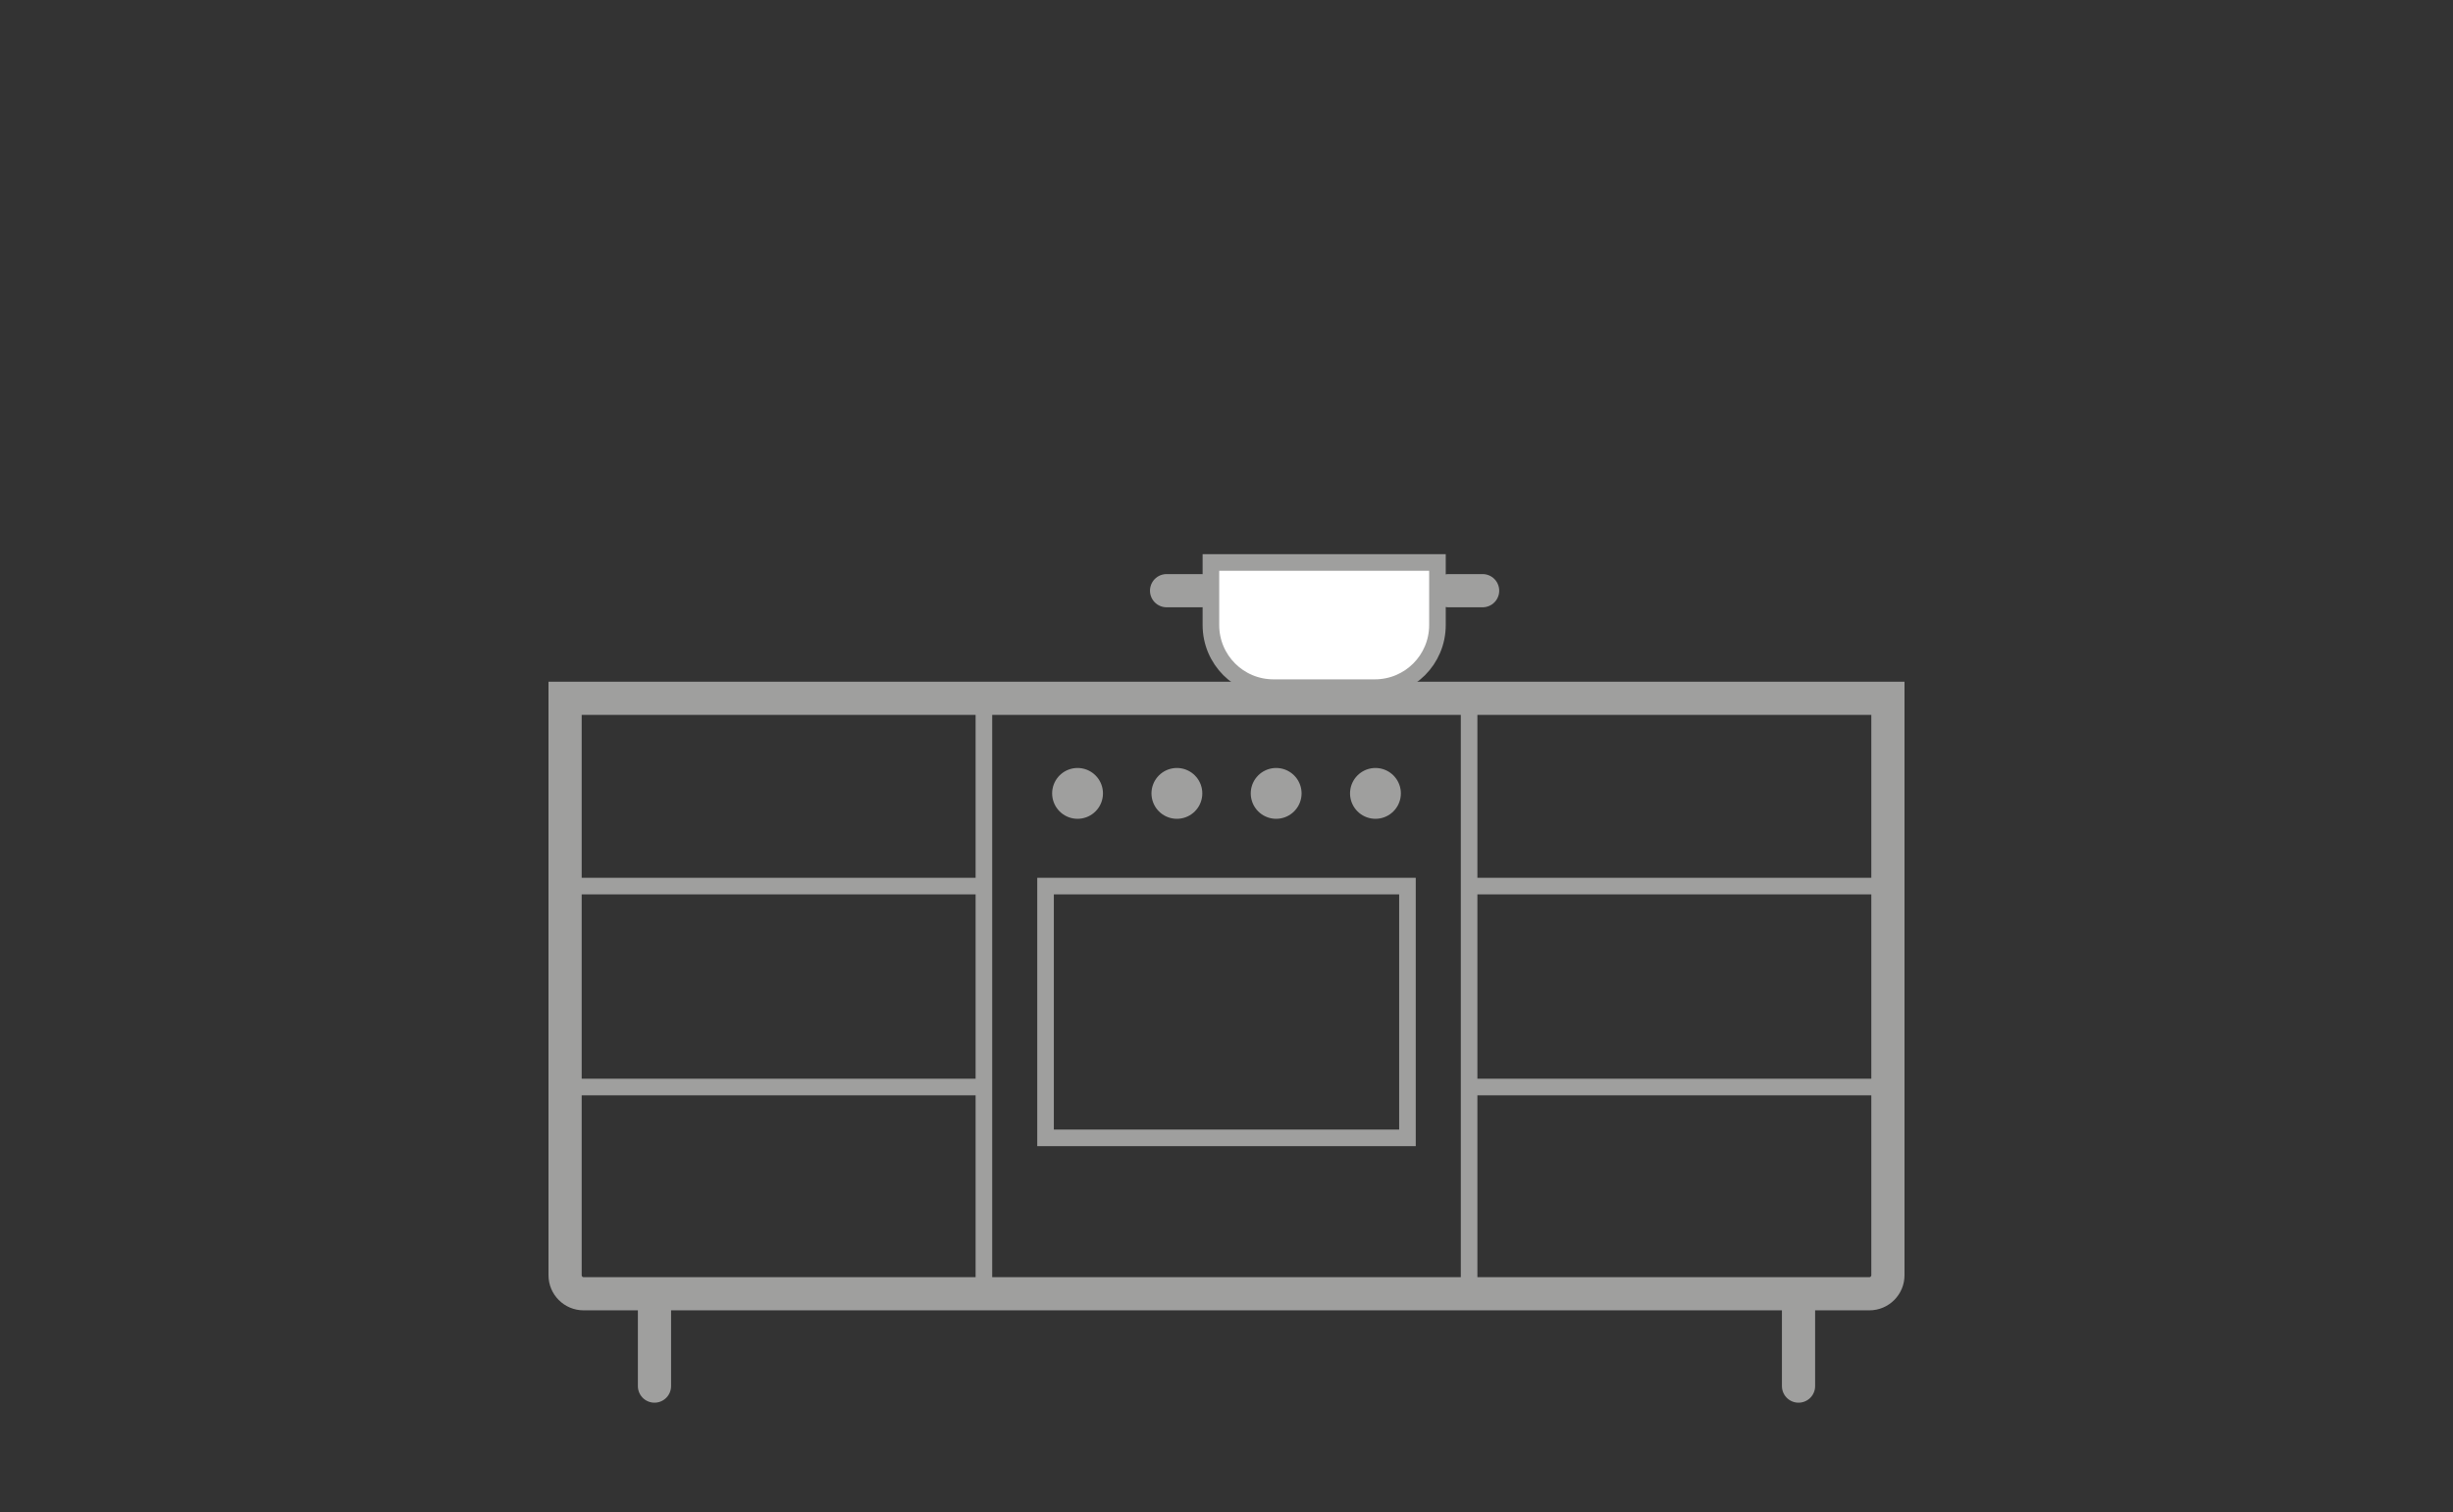
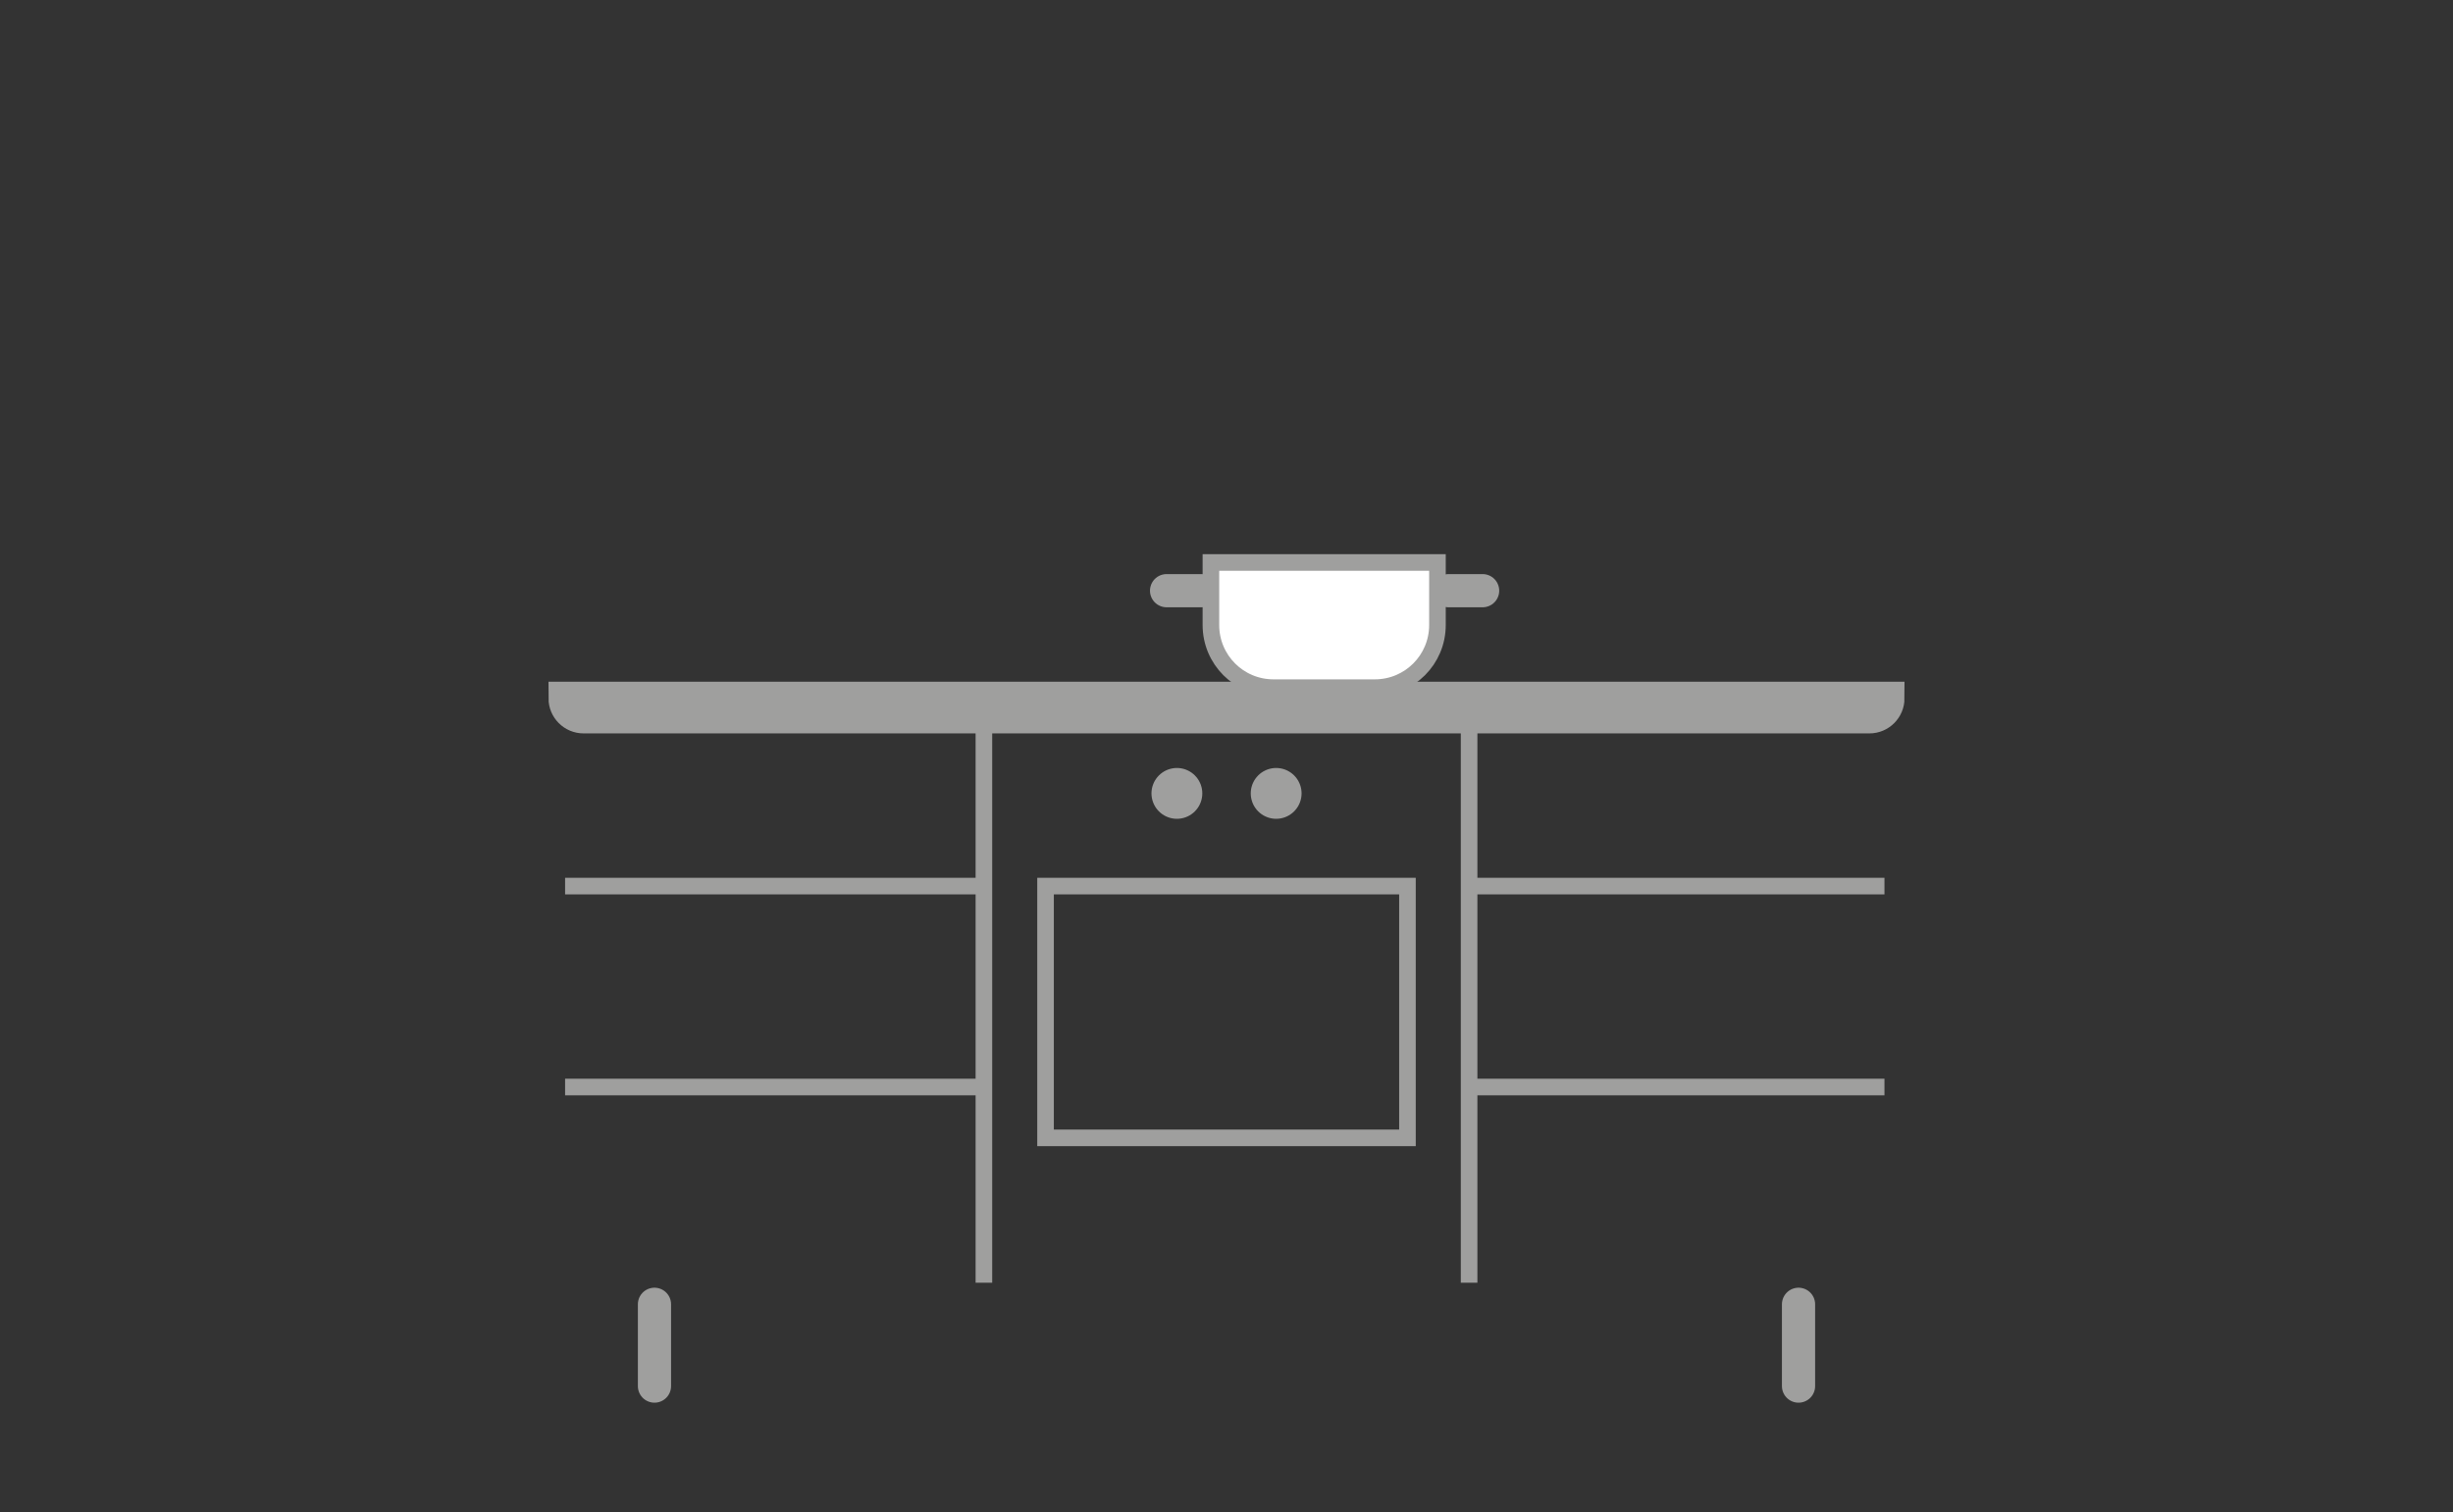
<svg xmlns="http://www.w3.org/2000/svg" version="1.1" id="Layer_1" x="0px" y="0px" viewBox="0 0 206.93 127.56" style="enable-background:new 0 0 206.93 127.56;" xml:space="preserve">
  <rect x="0" y="0" width="206.93" height="127.56" fill="#333333" stroke="none" />
  <style type="text/css">
	.st0{fill:none;stroke:#9F9F9E;stroke-width:2.8;stroke-linecap:round;stroke-linejoin:bevel;stroke-miterlimit:10;}
	.st1{fill:none;stroke:#9F9F9E;stroke-width:2.8;stroke-miterlimit:10;}
	.st2{fill:none;stroke:#9F9F9E;stroke-width:1.4;stroke-linecap:round;stroke-linejoin:bevel;stroke-miterlimit:10;}
	.st3{fill:none;stroke:#9F9F9E;stroke-width:1.4;}
	
		.st4{fill:none;stroke:#9F9F9E;stroke-width:4.288;stroke-linecap:round;stroke-linejoin:round;stroke-miterlimit:10;stroke-dasharray:0,8.374;}
	.st5{fill:none;stroke:#9F9F9E;stroke-width:4.288;stroke-linecap:round;stroke-linejoin:round;stroke-miterlimit:10;}
	.st6{fill:none;stroke:#9F9F9E;stroke-width:2.8;stroke-linecap:round;}
	.st7{fill:none;stroke:#9F9F9E;stroke-width:2.8;}
	.st8{fill:#FFFFFF;stroke:#9F9F9E;stroke-width:2.8;}
	.st9{fill:#FFFFFF;}
	.st10{fill:none;stroke:#9F9F9E;stroke-width:1.256;stroke-miterlimit:10;}
	.st11{fill:none;stroke:#9F9F9E;stroke-width:2.8;stroke-linecap:round;stroke-linejoin:round;stroke-miterlimit:10;}
	.st12{fill:#FFFFFF;stroke:#9F9F9E;stroke-width:1.4;stroke-linecap:round;stroke-linejoin:round;stroke-miterlimit:10;}
	.st13{fill:none;stroke:#9F9F9E;stroke-width:1.4;stroke-linecap:round;}
	.st14{fill:#FFFFFF;stroke:#9F9F9E;stroke-width:1.4;stroke-linecap:round;}
	.st15{fill:#FFFFFF;stroke:#9F9F9E;stroke-width:1.4;stroke-miterlimit:10;}
</style>
  <g>
    <line class="st0" x1="55.21" y1="116.93" x2="55.21" y2="110.03" />
    <line class="st0" x1="151.72" y1="116.93" x2="151.72" y2="110.03" />
  </g>
-   <path class="st1" d="M159.26,58.91H47.67v48.67c0,0.86,0.7,1.56,1.56,1.56H157.7c0.86,0,1.56-0.7,1.56-1.56V58.91z" />
+   <path class="st1" d="M159.26,58.91H47.67c0,0.86,0.7,1.56,1.56,1.56H157.7c0.86,0,1.56-0.7,1.56-1.56V58.91z" />
  <path class="st3" d="M124.93,71.38 M82,71.38 M123.93,59.58v48.63 M83,60.08v48.13" />
  <line class="st4" x1="99.28" y1="66.93" x2="111.84" y2="66.93" />
-   <path class="st5" d="M116.03,66.93L116.03,66.93 M90.9,66.93L90.9,66.93" />
  <g>
    <line class="st3" x1="47.67" y1="91.7" x2="83" y2="91.7" />
  </g>
  <line class="st3" x1="47.67" y1="74.75" x2="83" y2="74.75" />
  <g>
    <line class="st3" x1="123.64" y1="91.7" x2="158.97" y2="91.7" />
  </g>
  <line class="st3" x1="123.64" y1="74.75" x2="158.97" y2="74.75" />
  <g>
    <path class="st9" d="M102.15,47.45v5.28c0,2.92,2.36,5.28,5.28,5.28h8.55c2.92,0,5.28-2.36,5.28-5.28v-5.28H102.15z" />
    <path class="st3" d="M102.15,47.45v5.28c0,2.92,2.36,5.28,5.28,5.28h8.55c2.92,0,5.28-2.36,5.28-5.28v-5.28H102.15z" />
  </g>
  <line class="st6" x1="101.35" y1="49.83" x2="98.41" y2="49.83" />
  <line class="st6" x1="125.07" y1="49.83" x2="122.2" y2="49.83" />
  <rect x="88.2" y="74.75" class="st3" width="30.53" height="21.24" />
</svg>